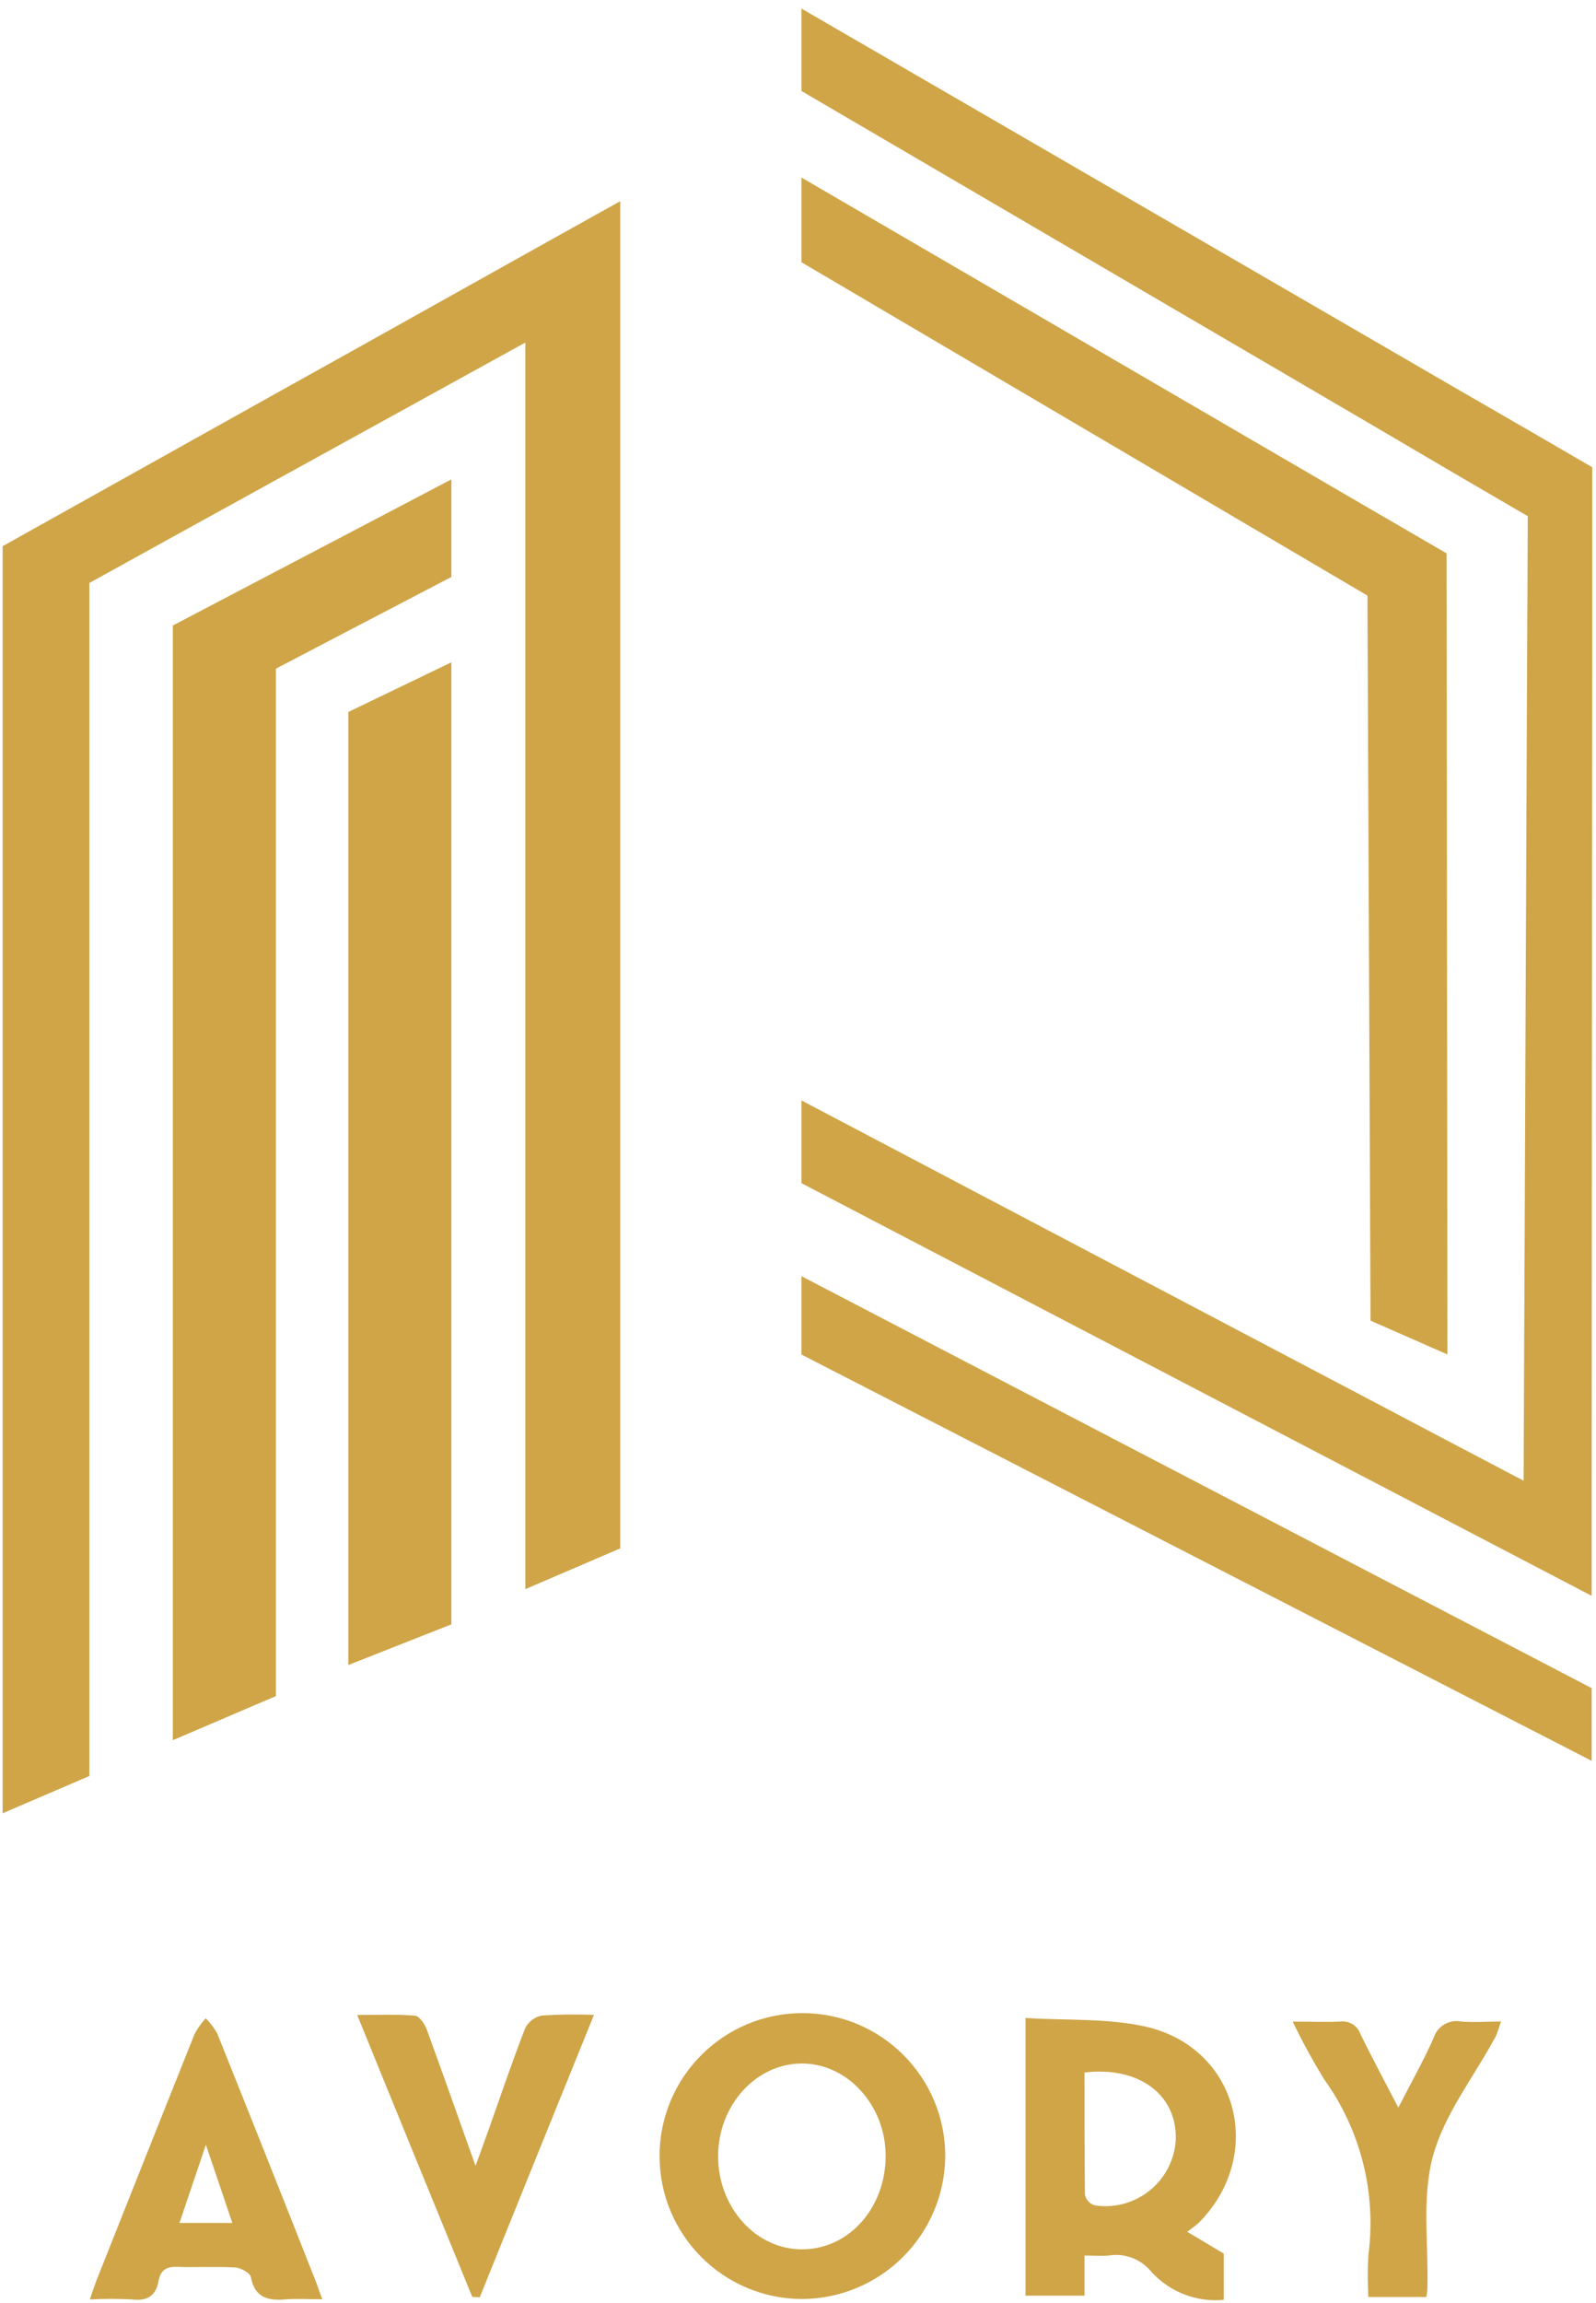
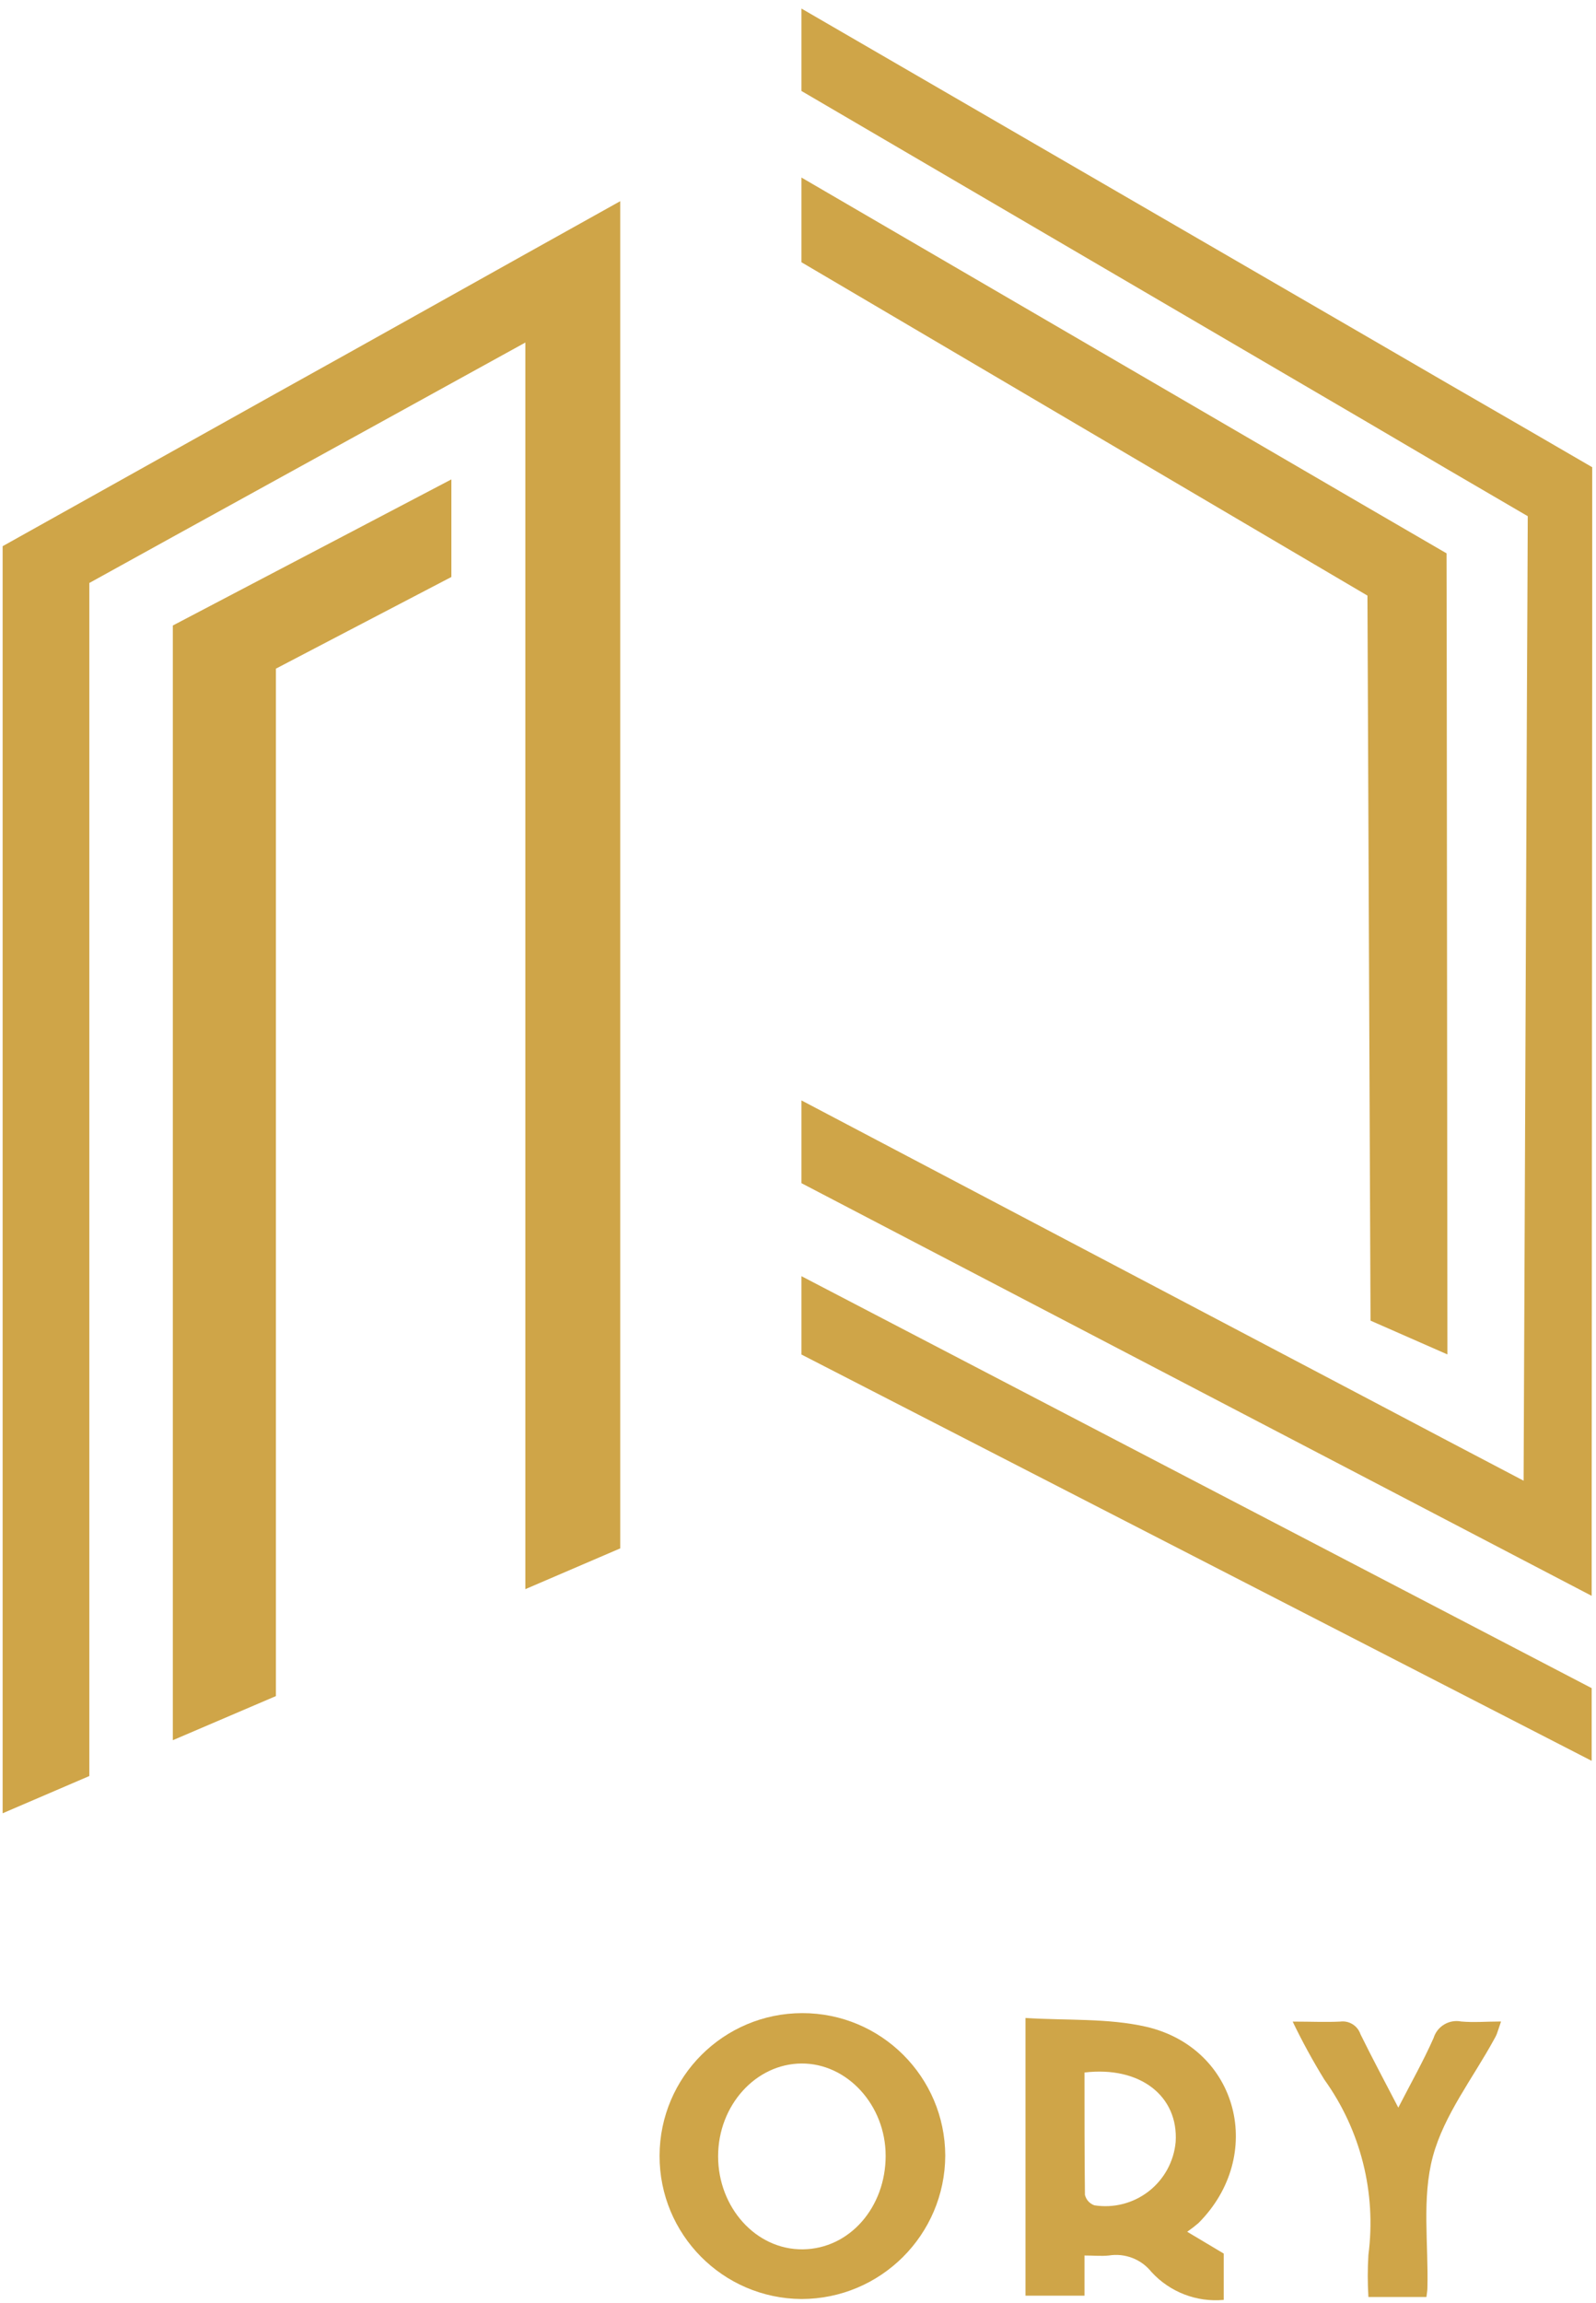
<svg xmlns="http://www.w3.org/2000/svg" width="181px" height="261px" viewBox="0 0 181 261" version="1.1">
  <title>avory-logo</title>
  <g id="Page-1" stroke="none" stroke-width="1" fill="none" fill-rule="evenodd">
    <g id="avory" transform="translate(-229.7, 0.97)" fill="#CFA548" fill-rule="nonzero">
      <g id="avory-logo" transform="translate(230, 0)">
        <path d="M90.59,259.58 C81.665,259.519 74.471,252.252 74.5,243.327 C74.53,234.402 81.772,227.182 90.697,227.18 C99.621,227.178 106.867,234.395 106.9,243.32 C106.867,252.306 99.576,259.575 90.59,259.58 L90.59,259.58 Z M100.14,243.35 C100.14,237.61 95.78,232.86 90.6,232.89 C85.42,232.92 81.14,237.62 81.14,243.41 C81.14,249.2 85.43,254.02 90.76,253.95 C96.09,253.88 100.14,249.15 100.14,243.35 Z" id="Shape" />
        <path d="M134.34,251.96 L138.48,254.43 L138.48,259.68 C135.401,259.965 132.367,258.792 130.28,256.51 C129.124,255.064 127.278,254.353 125.45,254.65 C124.61,254.74 123.76,254.65 122.69,254.65 L122.69,259.2 L116,259.2 L116,227.73 C120.66,228.03 125.34,227.73 129.71,228.73 C140.17,231.18 143.24,243.34 135.62,250.97 C135.21,251.322 134.783,251.652 134.34,251.96 Z M122.69,233.91 C122.69,238.6 122.69,243.19 122.74,247.77 C122.869,248.324 123.273,248.773 123.81,248.96 C125.997,249.307 128.231,248.731 129.978,247.371 C131.725,246.01 132.83,243.986 133.03,241.78 C133.36,236.59 129.01,233.16 122.69,233.91 Z" id="Shape" />
-         <path d="M36.25,259.61 C34.67,259.61 33.45,259.53 32.25,259.61 C30.25,259.79 28.62,259.56 28.15,257.1 C28.07,256.63 27.07,256.1 26.47,256.01 C24.25,255.88 22.02,256.01 19.8,255.94 C18.59,255.89 17.9,256.3 17.69,257.51 C17.39,259.2 16.43,259.84 14.69,259.63 C13.091,259.543 11.489,259.543 9.89,259.63 C10.19,258.77 10.39,258.11 10.64,257.48 C14.34,248.147 18.047,238.84 21.76,229.56 C22.11,228.911 22.536,228.307 23.03,227.76 C23.538,228.269 23.975,228.845 24.33,229.47 C28.11,238.89 31.863,248.327 35.59,257.78 C35.77,258.28 35.95,258.81 36.25,259.61 Z M26.05,250.96 L23.05,242.1 L20.05,250.96 L26.05,250.96 Z" id="Shape" />
-         <path d="M53.26,259.34 C48.96,248.82 44.66,238.34 40.21,227.39 C42.64,227.39 44.7,227.29 46.72,227.47 C47.24,227.47 47.87,228.41 48.1,229.04 C49.93,234.04 51.68,239.04 53.63,244.49 C54.26,242.75 54.73,241.49 55.19,240.18 C56.53,236.4 57.81,232.6 59.27,228.87 C59.652,228.13 60.352,227.606 61.17,227.45 C63.131,227.324 65.097,227.301 67.06,227.38 C62.64,238.29 58.37,248.81 54.11,259.38 L53.26,259.34 Z" id="Path" />
        <path d="M146.3,228.14 C148.39,228.14 150.04,228.22 151.68,228.14 C152.694,228 153.663,228.6 153.99,229.57 C155.31,232.26 156.73,234.9 158.28,237.89 C159.74,235.05 161.14,232.58 162.28,230 C162.693,228.669 164.042,227.863 165.41,228.13 C166.83,228.26 168.27,228.13 169.93,228.13 C169.73,228.72 169.6,229.13 169.44,229.57 C169.357,229.767 169.26,229.957 169.15,230.14 C166.75,234.54 163.47,238.71 162.2,243.42 C160.93,248.13 161.71,253.35 161.58,258.35 C161.58,258.63 161.52,258.91 161.47,259.35 L154.89,259.35 C154.79,257.758 154.79,256.162 154.89,254.57 C155.805,247.555 154.018,240.455 149.89,234.71 C148.581,232.583 147.383,230.39 146.3,228.14 Z" id="Path" />
        <polygon id="Path" points="70.04 21.83 70.04 174.51 59.28 179.13 59.28 37.85 50.89 42.47 39.2 48.91 30.99 53.43 19.3 59.87 9.83 65.1 9.83 200.31 0 204.53 0 60.93 9.83 55.44 19.3 50.15 30.99 43.62 39.2 39.05 50.89 32.52 59.28 27.83" />
        <polygon id="Path" points="50.89 53.36 50.89 64.42 39.2 70.52 30.99 74.81 30.99 191.25 19.3 196.25 19.3 69.92 30.99 63.79 39.2 59.49" />
-         <polygon id="Path" points="50.89 74.09 50.89 183.12 39.2 187.73 39.2 79.72" />
        <polygon id="Path" points="180.27 51.98 180.27 71.36 180.26 81.54 180.21 170.92 180.21 179.89 172.45 175.84 155.21 166.84 90.59 133.12 90.59 123.74 155.17 157.73 163.86 162.31 172.49 166.84 172.87 77.18 172.92 67.07 172.96 57.53 163.74 52.15 154.7 46.84 90.59 9.34 90.59 0 154.66 37.14 163.72 42.4 173 47.76" />
        <polygon id="Path" points="180.21 190.35 180.21 198.59 90.59 152.54 90.59 143.66" />
        <polygon id="Path" points="163.85 152.53 155.13 148.7 154.78 66.53 90.59 28.75 90.59 19.15 154.73 56.5 163.75 61.74 163.77 71.82" />
      </g>
    </g>
  </g>
</svg>